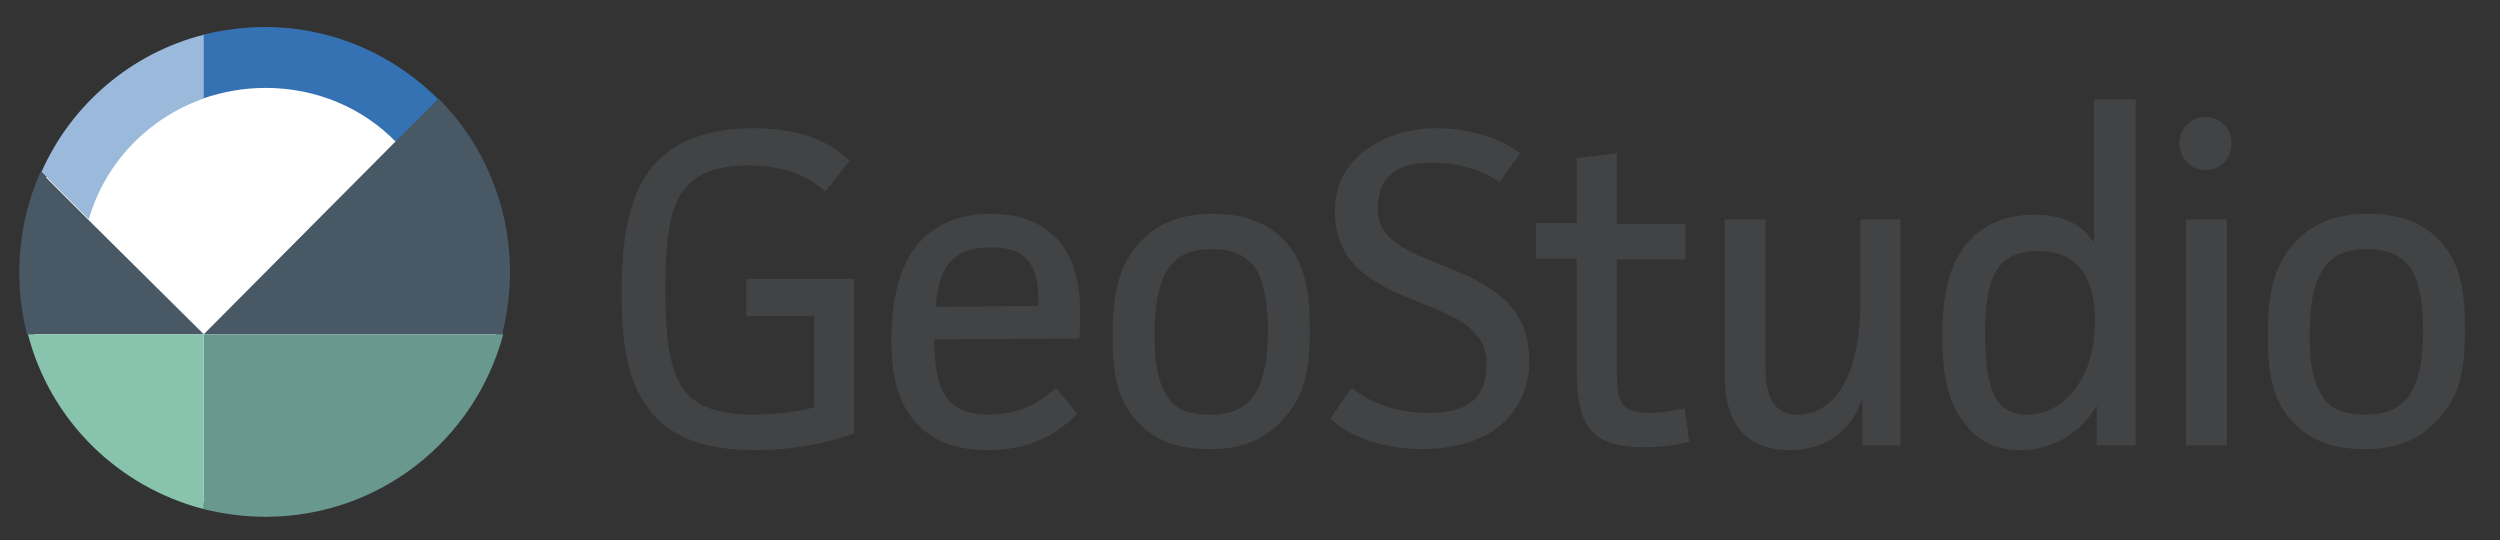
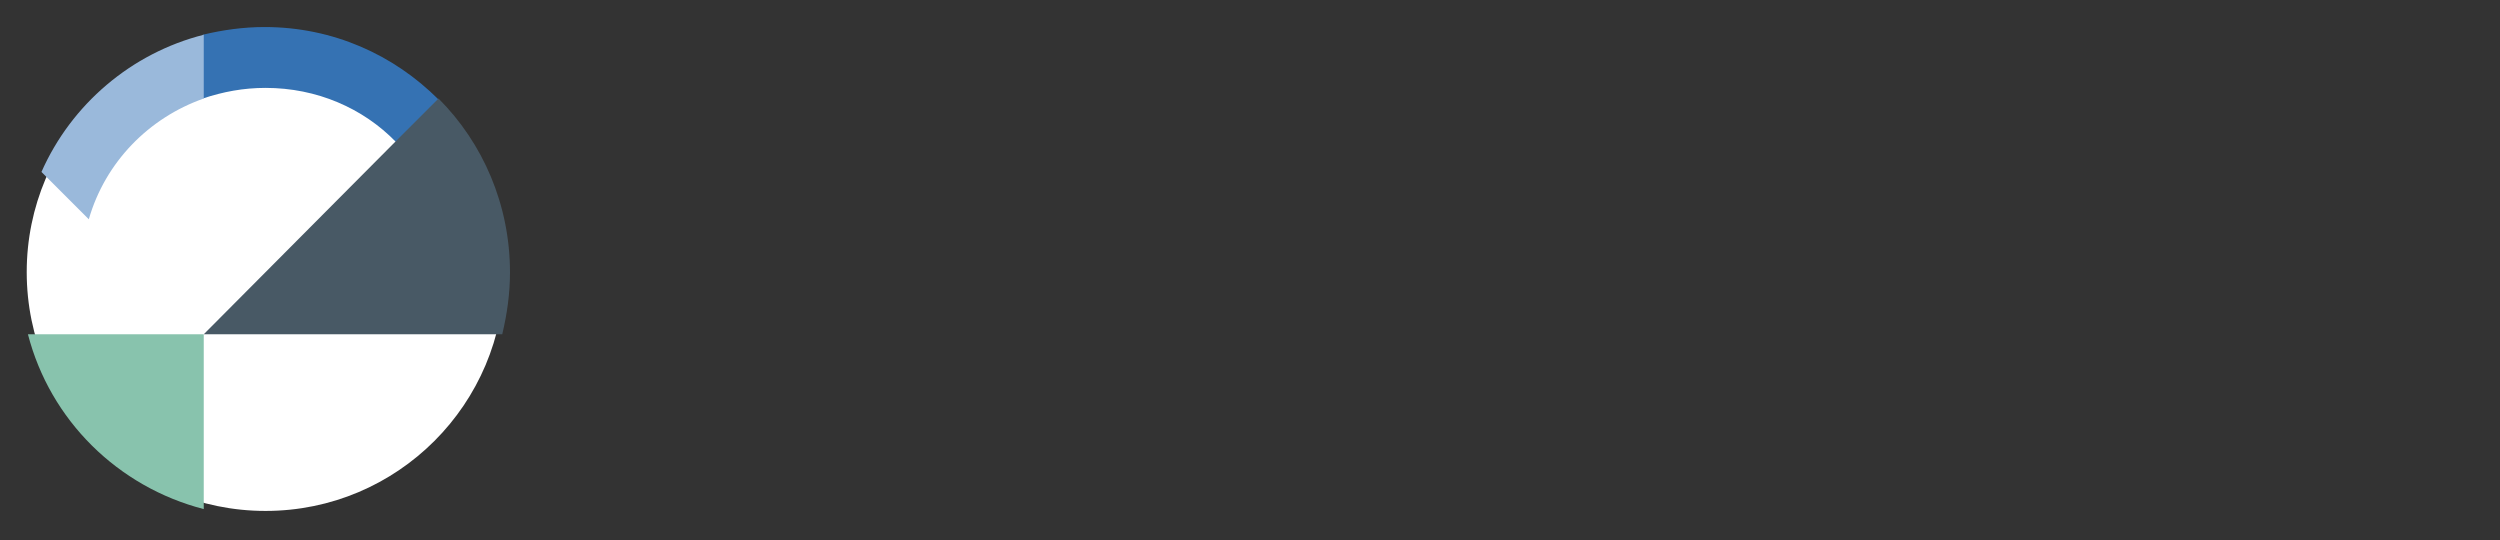
<svg xmlns="http://www.w3.org/2000/svg" version="1.1" id="Livello_1" x="0px" y="0px" width="1010.677px" height="218.395px" viewBox="99.59 114.227 1010.677 218.395" enable-background="new 99.59 114.227 1010.677 218.395" xml:space="preserve">
  <rect x="99.59" y="114.227" width="1010.677" height="218.395" fill="#333333" stroke="none" />
  <path fill="#FFFFFF" d="M303.485,224.23c0,53.327-43.225,96.549-96.546,96.549c-53.32,0-96.546-43.223-96.546-96.549  c0-53.321,43.226-96.546,96.546-96.546C260.26,127.684,303.485,170.909,303.485,224.23z" />
-   <path fill="#424344" d="M401.279,226.978v15.054h27.436v36.845c-6.774,1.875-16.176,2.997-24.437,2.997  c-13.542,0-21.048-2.997-25.932-7.509c-6.032-6.027-9.793-15.403-9.793-43.246c0-25.566,2.997-35.329,8.651-41.371  c4.517-5.237,11.654-8.622,24.813-8.622c13.159,0,23.317,3.385,31.229,10.505l9.767-12.401  c-9.031-9.024-22.577-13.152-38.733-13.152c-18.801,0-31.192,5.268-39.11,13.533c-11.278,11.666-14.282,30.454-14.282,53.393  c0,21.051,2.627,38.732,14.282,50.387c8.655,8.642,21.074,12.791,39.875,12.791c15.392,0,30.054-3.006,39.848-6.768v-62.435  L401.279,226.978L401.279,226.978z M526.486,270.984c-7.151,6.777-16.186,10.89-27.074,10.89c-18.813,0-21.813-12.021-22.192-30.442  l58.662-0.381c0.379-3.371,0.379-8.277,0.379-11.304c0-21.416-9.774-39.074-36.104-39.074c-14.292,0-23.321,5.264-29.334,12.018  c-7.889,9.037-10.895,24.068-10.895,38.741c0,17.286,3.744,27.821,11.281,34.955c6.391,6.408,15.041,9.795,27.813,9.795  c15.041,0,26.319-4.894,36.091-14.662L526.486,270.984z M477.974,238.266c0.737-14.298,5.625-24.065,22.182-24.065  c16.171,0,19.55,9.03,19.177,23.689L477.974,238.266z M629.12,247.282c0-15.416-1.887-26.699-10.157-35.715  c-6.39-6.757-15.427-10.895-28.951-10.895c-13.521,0-22.936,4.138-29.695,11.646c-8.658,9.408-10.905,21.041-10.905,37.597  c0,15.416,1.887,26.319,10.155,34.989c6.396,6.736,15.04,10.891,28.933,10.891c14.306,0,22.956-4.508,29.728-12.034  C626.859,274.75,629.12,264.197,629.12,247.282 M612.197,247.678c0,11.283-1.51,21.795-6.762,27.803  c-2.631,3.396-7.513,6.394-16.937,6.394c-7.889,0-13.142-2.241-15.775-5.64c-4.504-5.618-6.383-13.521-6.383-26.683  c0-11.662,1.502-22.194,6.769-28.192c2.619-3.39,7.125-6.416,16.538-6.416c8.275,0,13.158,2.66,16.164,6.023  C610.312,225.868,612.197,236.016,612.197,247.678 M714.099,176.245c-9.006-7.154-22.945-10.168-33.476-10.168  c-11.264,0-21.036,3.014-29.315,9.012c-7.146,5.664-12.031,13.162-12.031,24.467c0,42.842,61.279,31.193,61.279,61.647  c0,16.561-10.889,19.929-23.31,19.929c-10.897,0-22.176-2.644-31.209-10.146l-8.646,12.404c9.039,9.006,25.195,12.405,37.236,12.405  c10.887,0,21.795-2.621,29.321-7.905c7.886-5.645,13.904-15.031,13.904-27.818c0-43.996-61.279-33.473-61.279-61.269  c0-14.293,9.011-18.822,21.431-18.822c8.653,0,19.543,1.887,27.815,7.906L714.099,176.245z M780.65,279.253  c-4.521,1.11-10.156,1.879-14.285,1.879c-12.422,0-13.151-5.271-13.151-18.054v-43.997h27.817V204.81h-27.817v-28.565l-16.201,1.875  v26.318h-16.519v14.276h16.519v44.729c0,21.461,4.555,31.592,27.084,31.592c6.008,0,12.793-0.751,18.44-2.241L780.65,279.253z   M867.888,294.285v-91.354h-16.189v33.435c0,32.719-12.396,45.508-25.176,45.508c-10.535,0-13.152-8.282-13.152-19.16v-59.782  h-16.559v63.164c0,19.553,9.016,30.086,26.326,30.086c14.662,0,25.196-7.925,29.323-21.07v19.175L867.888,294.285L867.888,294.285z   M946.092,154.427v57.893c-5.265-8.277-13.92-11.273-24.074-11.273c-12.025,0-20.314,4.127-25.945,10.158  c-8.645,9-11.271,22.545-11.271,39.08c0,18.434,3.385,29.349,10.899,37.229c5.263,6.016,12.039,8.668,20.699,8.668  c12.762,0,24.428-6.769,30.818-18.051v16.154h15.774V154.427H946.092z M919.01,281.874c-13.148,0-16.914-11.258-16.914-32.705  c0-21.811,4.137-33.461,21.422-33.461c6.398,0,11.68,1.498,15.795,5.652c4.885,4.879,7.158,12,7.158,22.558  c0,12.402-3.016,22.527-10.158,30.072C931.433,279.253,925.39,281.874,919.01,281.874 M983.325,294.285h16.543v-91.354h-16.543  V294.285L983.325,294.285z M980.672,172.092c0,6.028,4.524,10.92,10.53,10.92c6.017,0,10.511-4.538,10.511-10.92  c0-6.015-4.494-10.541-10.511-10.541C985.551,161.551,980.672,166.077,980.672,172.092 M1096.111,247.282  c0-15.416-1.887-26.699-10.151-35.715c-6.392-6.757-15.416-10.895-28.968-10.895c-13.502,0-22.928,4.138-29.688,11.646  c-8.646,9.408-10.912,21.041-10.912,37.597c0,15.416,1.895,26.319,10.166,34.989c6.393,6.736,15.047,10.891,28.949,10.891  c14.289,0,22.936-4.508,29.713-12.034C1093.845,274.75,1096.111,264.197,1096.111,247.282 M1079.191,247.678  c0,11.283-1.51,21.795-6.762,27.803c-2.635,3.396-7.527,6.394-16.924,6.394c-7.904,0-13.158-2.241-15.785-5.64  c-4.529-5.618-6.396-13.521-6.396-26.683c0-11.662,1.494-22.194,6.767-28.192c2.621-3.39,7.116-6.416,16.543-6.416  c8.268,0,13.16,2.66,16.162,6.023C1077.297,225.868,1079.191,236.016,1079.191,247.678" />
  <g>
-     <path fill="#485965" d="M181.959,249.352l-46.867-46.477l-19.136-19.139c-5.467,12.496-8.583,26.17-8.583,40.615   c0,8.586,1.167,17.18,3.116,25h25.393H181.959L181.959,249.352z" />
    <path fill="#3572B3" d="M206.954,149.76c20.7,0,39.441,8.195,52.719,21.874l17.19-17.196   c-17.966-17.955-42.565-29.281-70.298-29.281c-8.593,0-16.794,1.166-25.001,3.112v25.786   C189.772,151.319,197.972,149.76,206.954,149.76" />
    <path fill="#9AB9DB" d="M181.959,154.055v-25.786c-29.293,7.438-53.503,28.12-65.608,55.468l19.139,19.139   C142.125,179.831,159.705,161.858,181.959,154.055" />
    <path fill="#485965" d="M276.864,154.055l-17.187,17.183l-77.711,78.114h95.287h25.384c1.954-8.219,3.127-16.414,3.127-25   C305.763,197.022,294.831,172.028,276.864,154.055" />
-     <path fill="#69988F" d="M181.959,249.352L181.959,249.352v70.688c7.813,1.95,16.405,3.112,24.996,3.112   c46.086,0,84.751-31.229,96.076-73.801h-25.384H181.959z" />
    <path fill="#88C3AD" d="M181.959,249.352L181.959,249.352h-45.688H110.88c8.978,34.75,36.321,61.701,71.079,70.688V249.352z" />
  </g>
</svg>